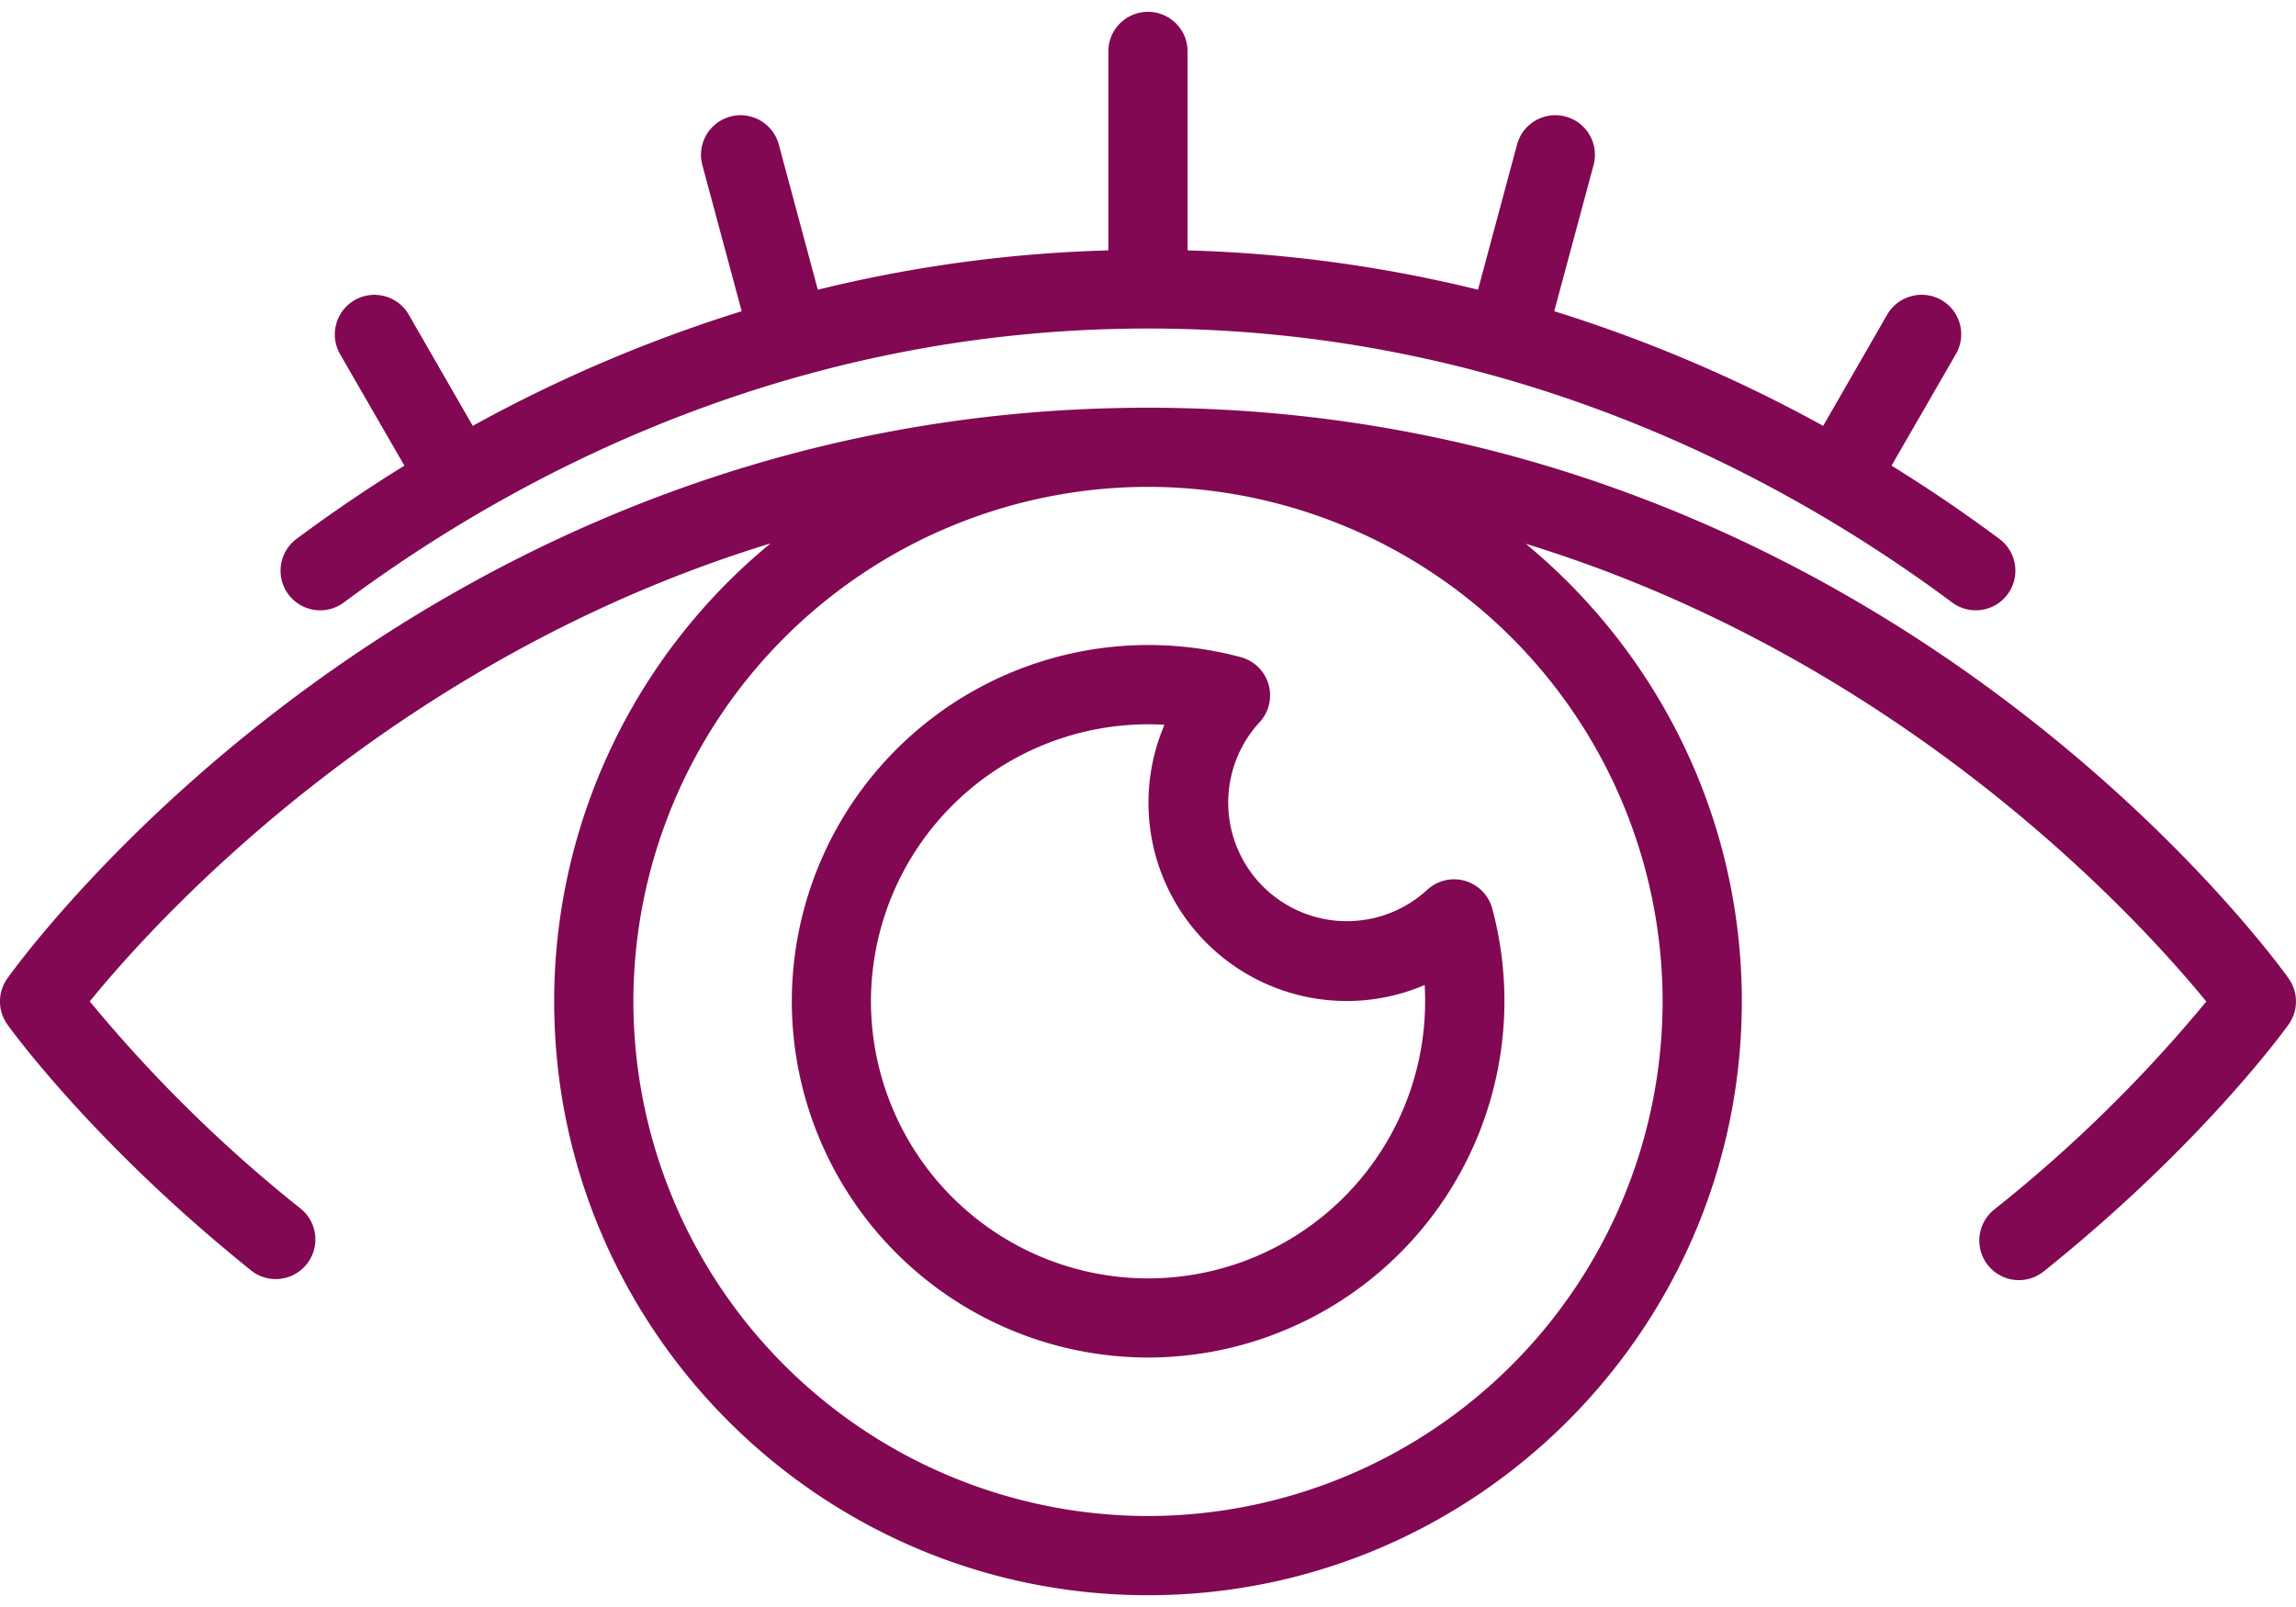
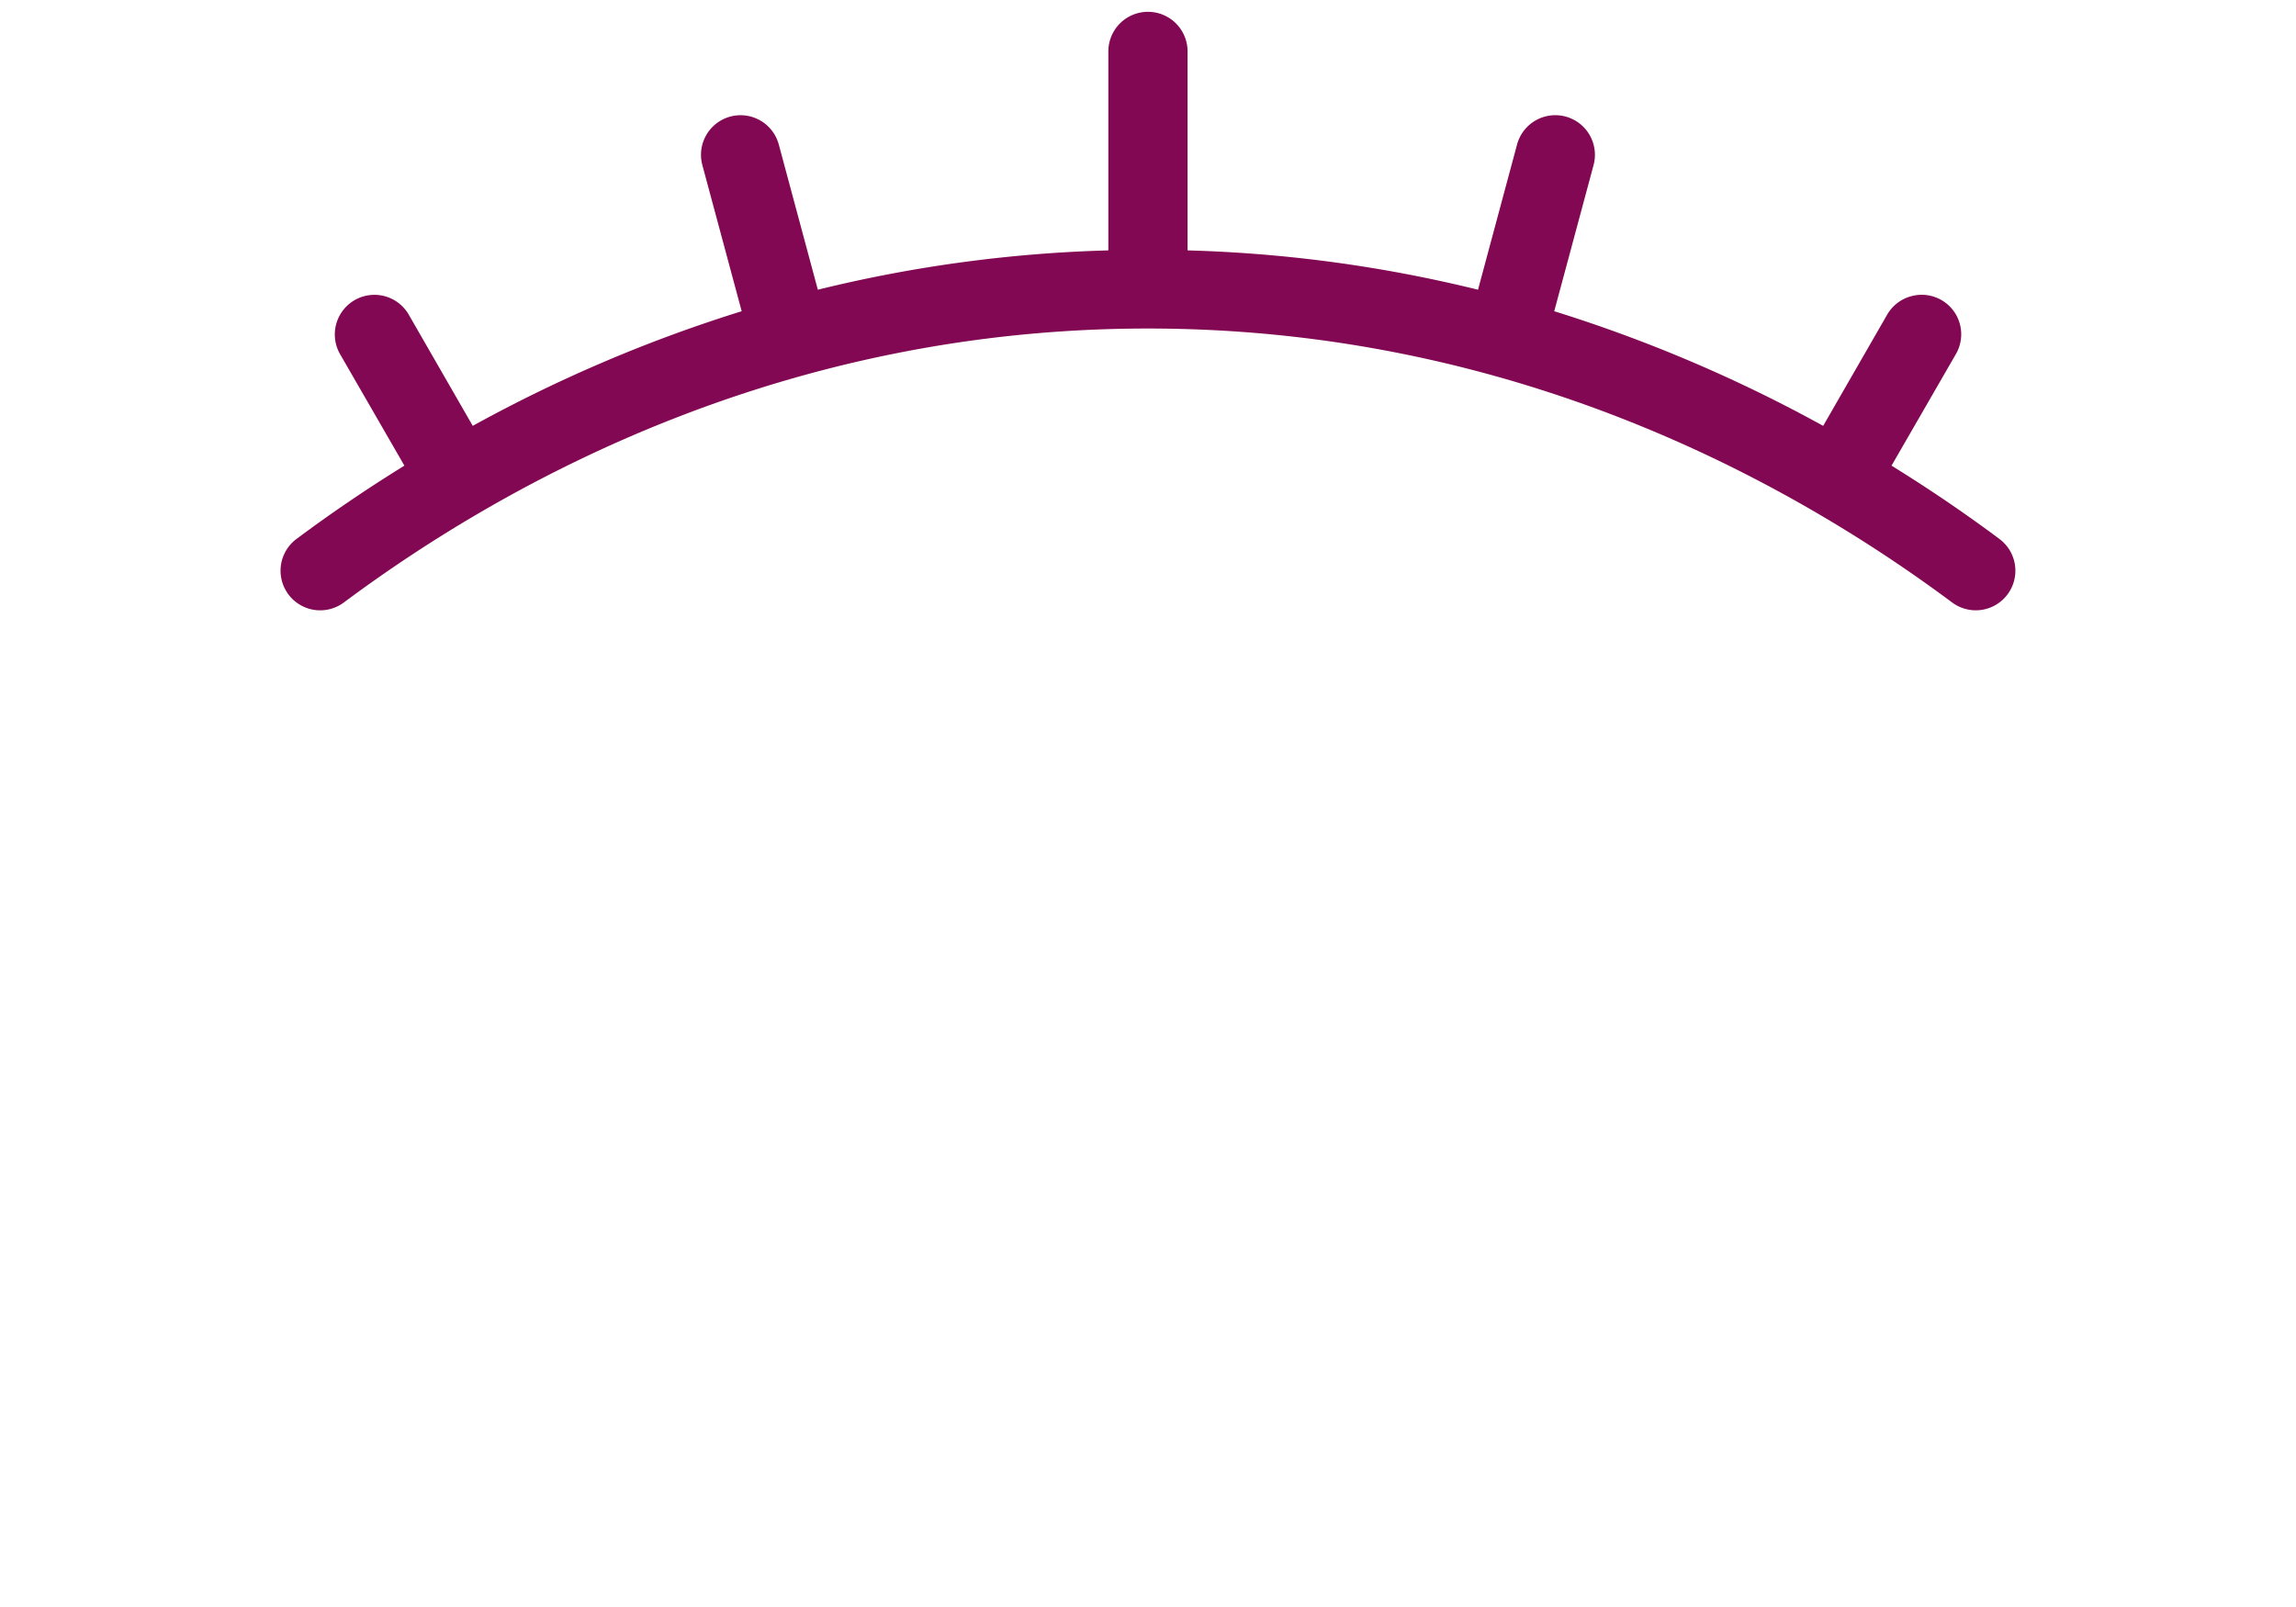
<svg xmlns="http://www.w3.org/2000/svg" width="30" height="21" viewBox="0 0 30 21" fill="none">
-   <path d="M15 17.74a4.66 4.66 0 0 0 4.5-5.86.517.517 0 0 0-.854-.25 1.55 1.55 0 0 1-2.19-2.19.517.517 0 0 0-.25-.854 4.66 4.66 0 0 0-5.86 4.5A4.66 4.66 0 0 0 15 17.74zm0-8.275c.072 0 .143.002.215.007a2.59 2.59 0 0 0 3.4 3.4A3.623 3.623 0 0 1 15 16.706a3.625 3.625 0 0 1-3.62-3.62A3.625 3.625 0 0 1 15 9.465z" fill="#820853" />
-   <path d="M29.904 12.786c-.218-.305-5.436-7.458-14.904-7.458S.314 12.48.096 12.786a.517.517 0 0 0 0 .601c.045.064 1.133 1.57 3.2 3.227a.518.518 0 0 0 .647-.808 18.582 18.582 0 0 1-2.77-2.72c.84-1.034 3.927-4.464 8.895-5.985a7.748 7.748 0 0 0-2.827 5.985c0 4.279 3.48 7.76 7.759 7.76 4.278 0 7.759-3.481 7.759-7.76 0-2.404-1.1-4.557-2.823-5.98 4.958 1.522 8.048 4.948 8.892 5.982a18.618 18.618 0 0 1-2.772 2.719.517.517 0 1 0 .647.808c2.069-1.657 3.155-3.164 3.2-3.227a.517.517 0 0 0 0-.602zm-8.18.3A6.732 6.732 0 0 1 15 19.811a6.732 6.732 0 0 1-6.724-6.725A6.732 6.732 0 0 1 15 6.362a6.732 6.732 0 0 1 6.724 6.724z" fill="#820853" />
  <path d="M4.493 7.873C6.686 6.24 10.289 4.293 15 4.293c4.711 0 8.314 1.947 10.507 3.58a.517.517 0 1 0 .618-.83c-.456-.34-.926-.659-1.41-.958l.84-1.456a.516.516 0 0 0-.583-.758.516.516 0 0 0-.314.241l-.836 1.453a18.935 18.935 0 0 0-3.514-1.498l.514-1.91a.516.516 0 1 0-1-.268l-.51 1.897a17.892 17.892 0 0 0-3.795-.514v-2.6a.517.517 0 0 0-1.035 0v2.6a17.89 17.89 0 0 0-3.796.514l-.51-1.897a.517.517 0 0 0-.999.268l.514 1.91a18.9 18.9 0 0 0-3.514 1.498l-.836-1.453a.517.517 0 1 0-.897.517l.84 1.456c-.518.32-.99.645-1.41.958a.517.517 0 1 0 .619.83z" fill="#820853" />
</svg>